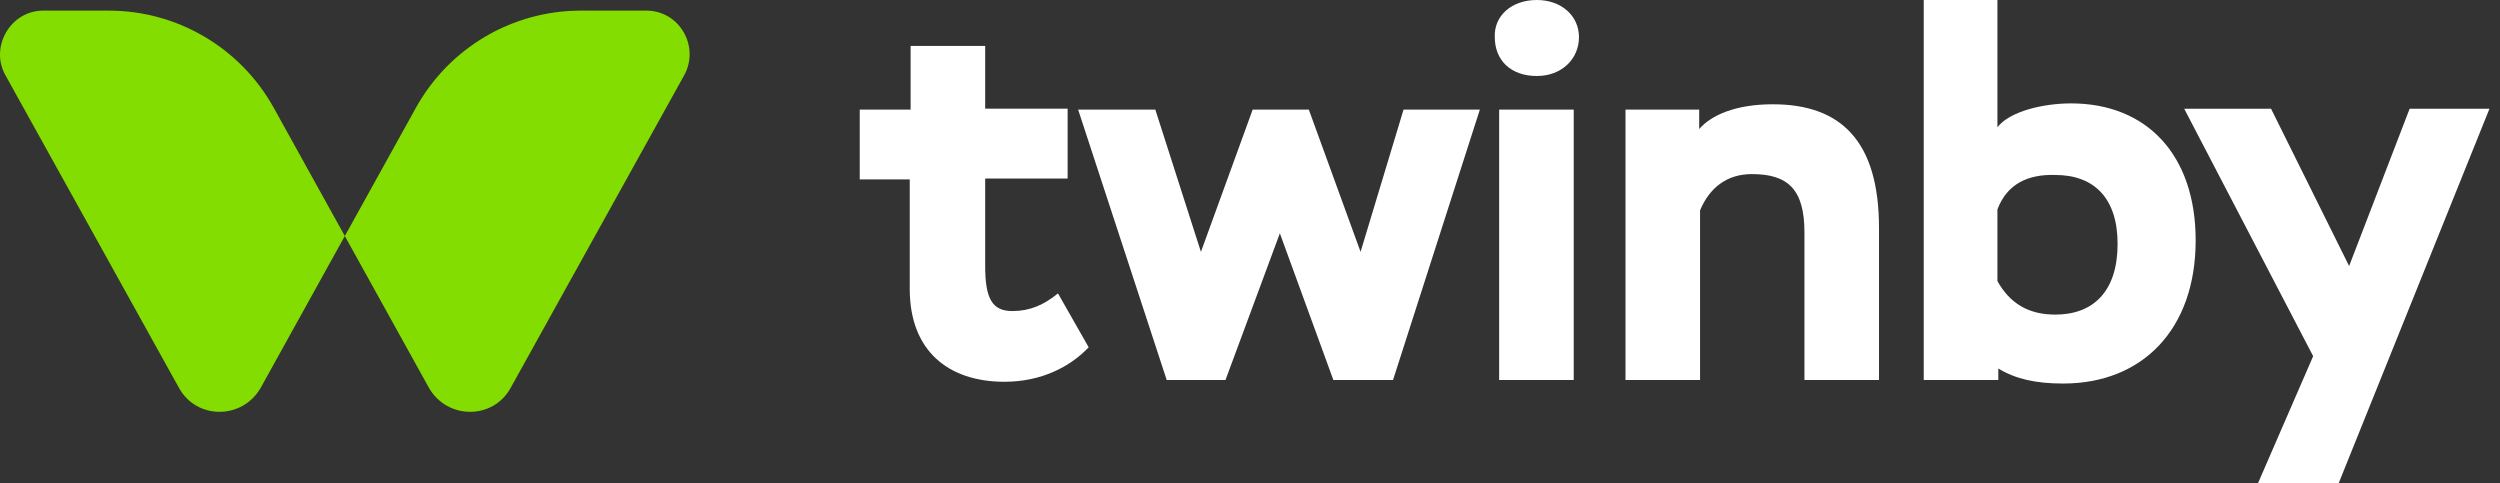
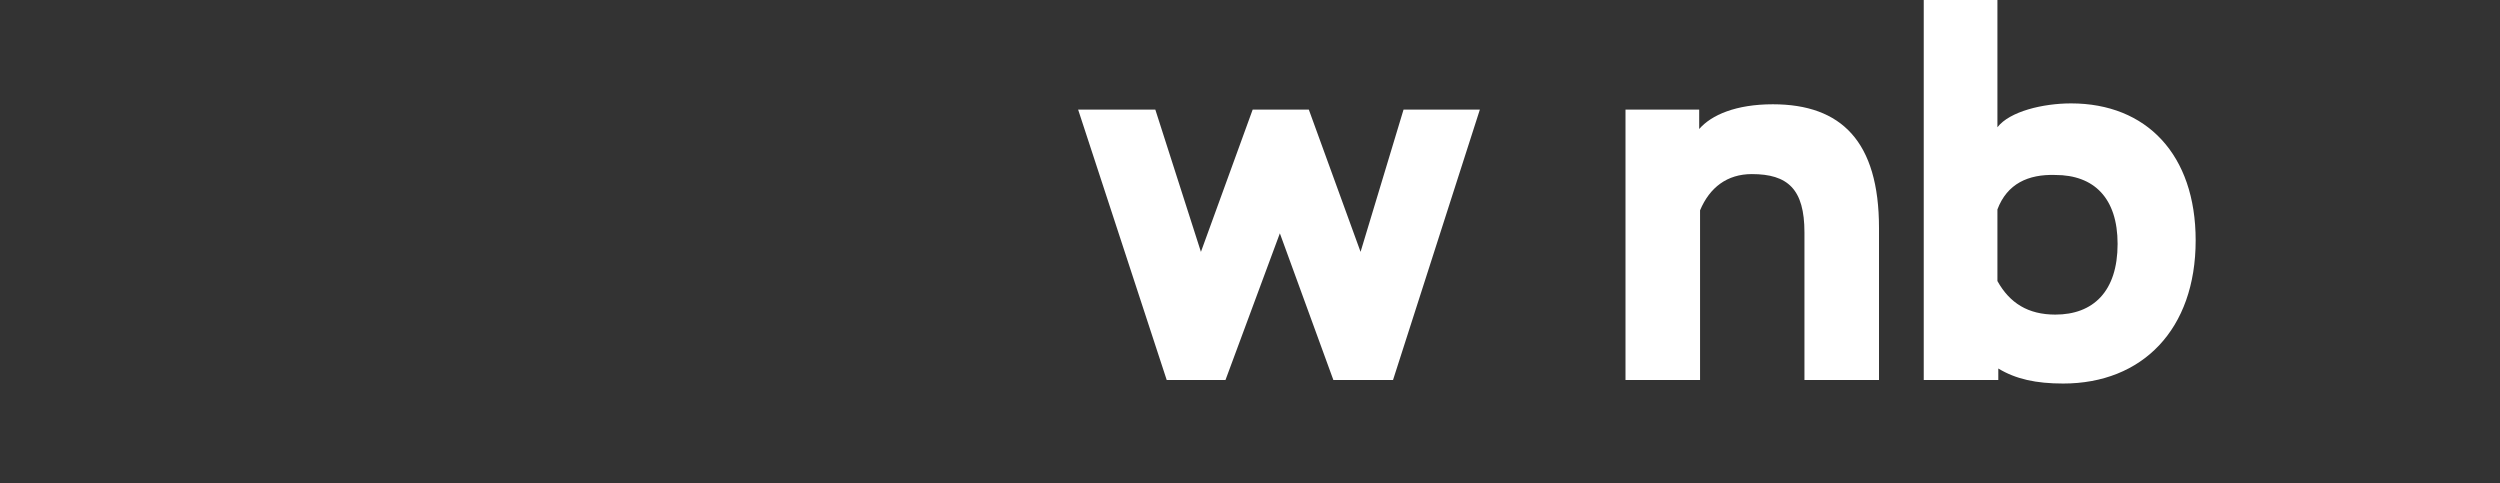
<svg xmlns="http://www.w3.org/2000/svg" width="181" height="35" viewBox="0 0 181 35" fill="none">
  <rect x="0" y="0" width="181" height="35" fill="#333333" stroke="none" />
-   <path d="M62.245 7.933H65.929V3.327H71.327V7.869H77.296V12.924H71.327V19.258C71.327 21.625 71.835 22.521 73.295 22.521C74.566 22.521 75.582 22.073 76.598 21.242L78.82 25.144C77.487 26.552 75.391 27.64 72.724 27.64C68.659 27.64 65.865 25.4 65.865 20.922V12.988H62.245V7.933Z" fill="white" />
  <path d="M100.855 27.512H96.536L92.662 16.892L88.725 27.512H84.47L78.056 7.934H83.645L86.947 18.235L90.694 7.934H94.758L98.505 18.235L101.617 7.934H107.142L100.855 27.512Z" fill="white" />
-   <path d="M111.27 0C113.048 0 114.318 1.152 114.318 2.687C114.318 4.287 113.048 5.502 111.27 5.502C109.365 5.502 108.222 4.351 108.222 2.687C108.158 1.152 109.428 0 111.27 0ZM108.539 7.934H113.937V27.512H108.539V7.934Z" fill="white" />
  <path d="M117.623 7.934H123.021V9.341C123.91 8.318 125.688 7.55 128.355 7.55C133.309 7.55 136.04 10.237 136.04 16.507V27.512H130.642V16.827C130.642 13.692 129.435 12.604 126.831 12.604C125.053 12.604 123.783 13.564 123.084 15.228V27.512H117.686V7.934H117.623Z" fill="white" />
  <path d="M139.215 0H144.613V9.213C145.502 8.062 147.916 7.486 149.948 7.486C155.409 7.486 158.966 11.197 158.966 17.403C158.966 23.865 155.092 27.768 149.376 27.768C147.408 27.768 145.947 27.448 144.677 26.68V27.512H139.279V0H139.215ZM144.613 15.164V20.346C145.502 21.946 146.836 22.777 148.805 22.777C151.535 22.777 153.314 21.114 153.314 17.659C153.314 14.332 151.599 12.668 148.805 12.668C146.836 12.604 145.312 13.308 144.613 15.164Z" fill="white" />
-   <path d="M169.314 35H163.472L167.473 25.787L158.137 7.872H164.424L170.076 19.261L174.458 7.872H180.237L169.314 35Z" fill="white" />
-   <path d="M0.388 5.439L12.962 28.089C14.232 30.392 17.535 30.392 18.868 28.089L30.109 7.807C32.522 3.456 37.094 0.769 42.048 0.769H46.811C49.16 0.769 50.685 3.328 49.541 5.439L36.967 28.089C35.697 30.392 32.395 30.392 31.061 28.089L19.821 7.807C17.407 3.456 12.835 0.769 7.882 0.769H3.119C0.769 0.769 -0.755 3.392 0.388 5.439Z" fill="#83DD00" />
</svg>